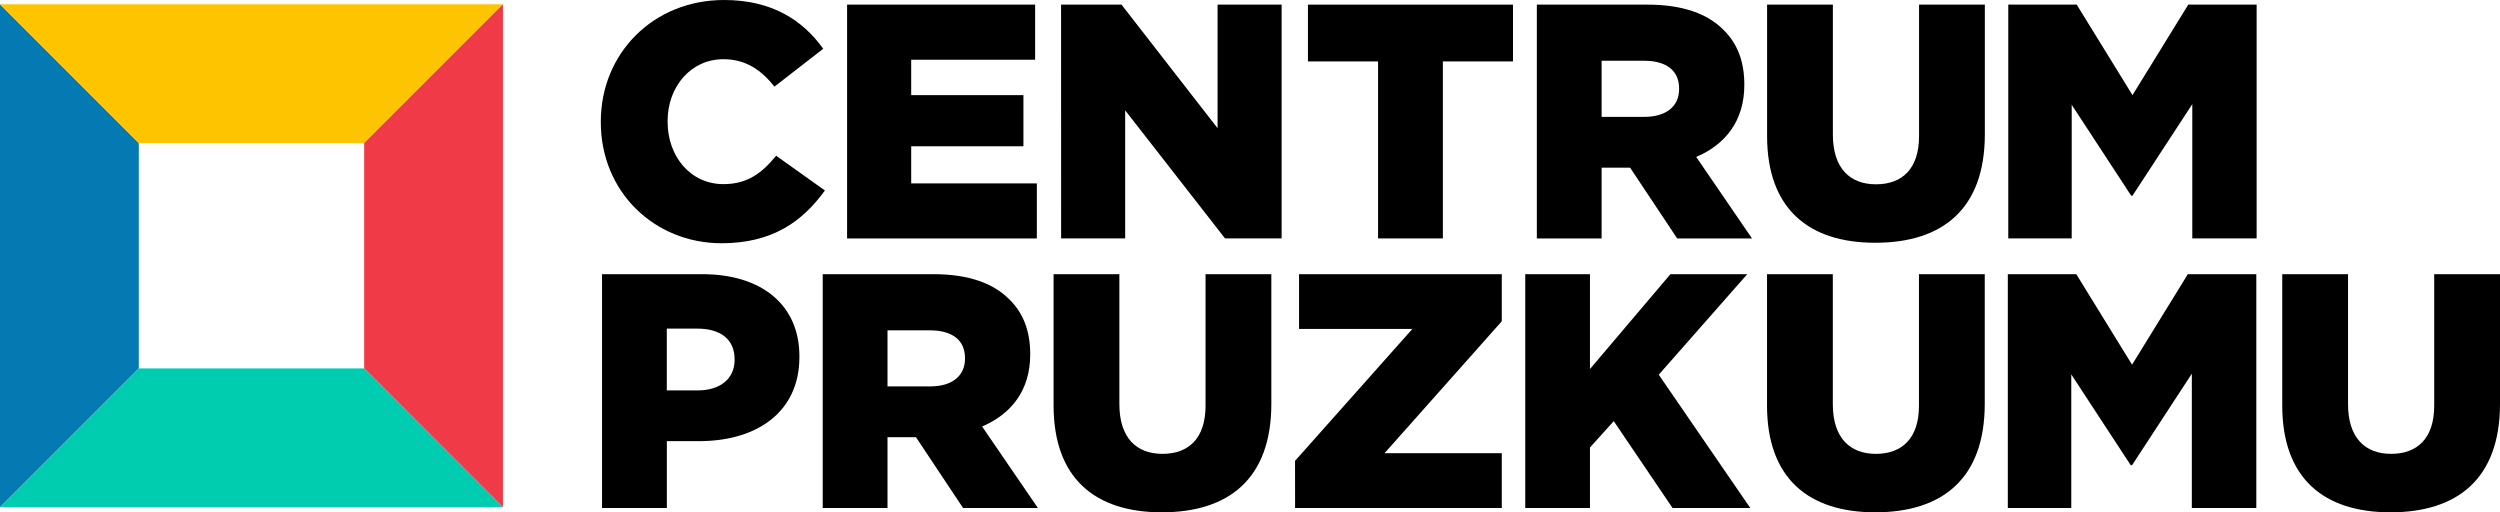
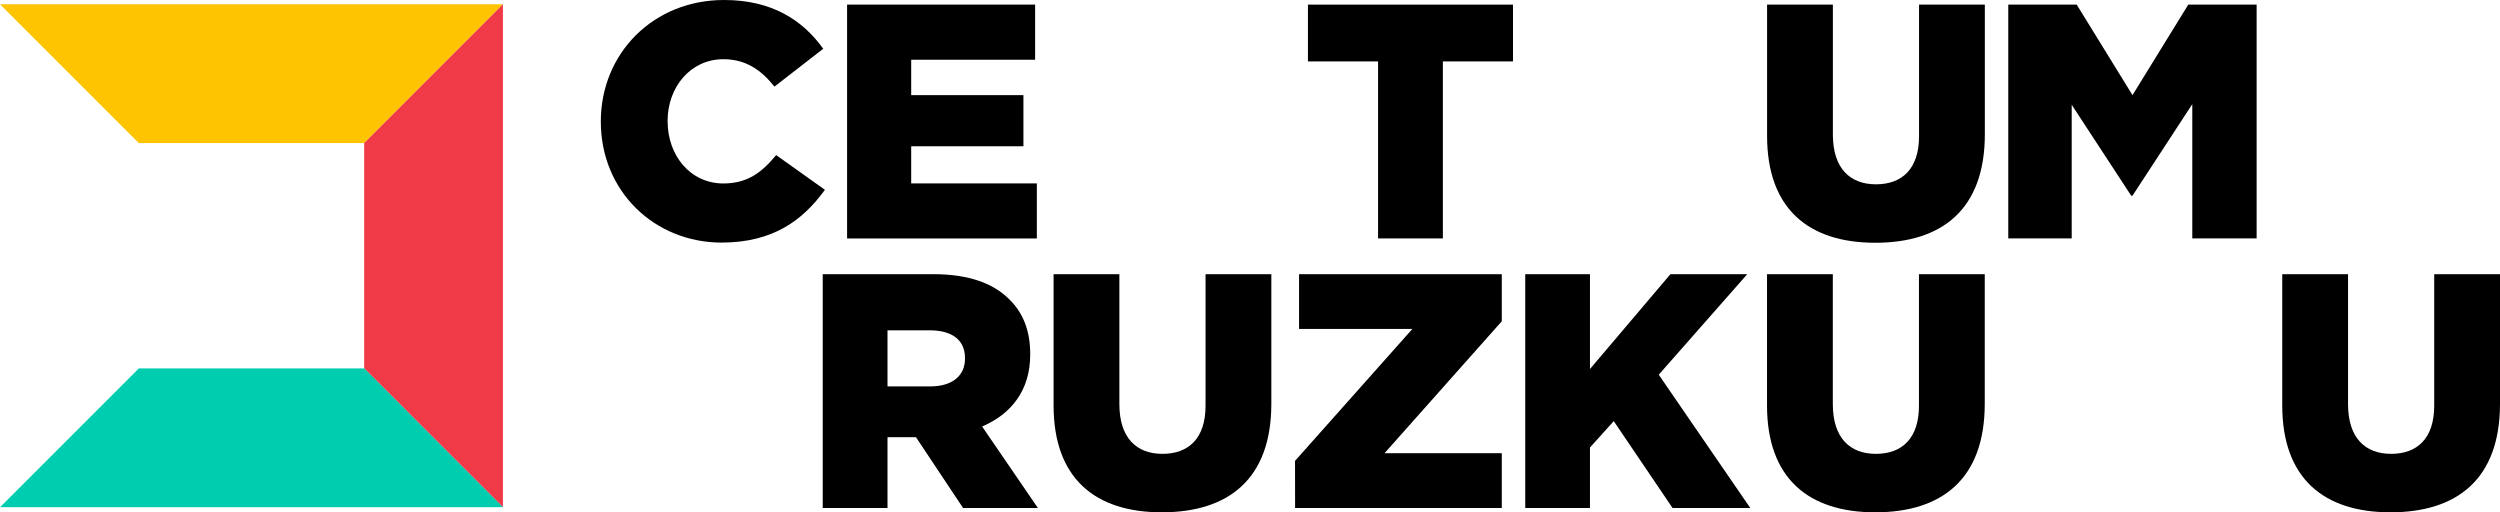
<svg xmlns="http://www.w3.org/2000/svg" id="a" viewBox="0 0 858.76 175.98">
  <defs>
    <style>.b{fill:#00ccb0;}.c{fill:#f03a47;}.d{fill:#ffc400;}.e{fill:#0579b2;}</style>
  </defs>
-   <polygon class="e" points="0 1.47 0 49.15 0 126.55 0 174.23 23.84 150.39 47.68 126.55 47.68 49.15 23.84 25.31 0 1.47" />
  <polygon class="d" points="0 1.47 23.84 25.31 47.68 49.15 125.09 49.15 148.92 25.31 172.76 1.47 0 1.47" />
  <polygon class="c" points="172.76 1.47 148.92 25.31 125.09 49.15 125.09 126.55 148.92 150.39 172.76 174.23 172.76 1.47" />
  <polygon class="b" points="47.68 126.55 23.84 150.39 0 174.23 47.68 174.23 125.09 174.23 172.76 174.23 148.92 150.39 125.09 126.55 47.68 126.55" />
-   <path d="M206.38,41.99v-.23c0-23.41,18-41.76,42.33-41.76,16.41,0,27,6.88,34.07,16.75l-16.75,13c-4.59-5.73-9.86-9.41-17.55-9.41-11.24,0-19.16,9.53-19.16,21.23v.23c0,12,7.92,21.45,19.16,21.45,8.38,0,13.31-3.9,18.13-9.75l16.75,11.93c-7.58,10.44-17.78,18.13-35.57,18.13-22.94-.05-41.41-17.57-41.41-41.57Z" />
+   <path d="M206.38,41.99v-.23c0-23.41,18-41.76,42.33-41.76,16.41,0,27,6.88,34.07,16.75l-16.75,13c-4.59-5.73-9.86-9.41-17.55-9.41-11.24,0-19.16,9.53-19.16,21.23c0,12,7.92,21.45,19.16,21.45,8.38,0,13.31-3.9,18.13-9.75l16.75,11.93c-7.58,10.44-17.78,18.13-35.57,18.13-22.94-.05-41.41-17.57-41.41-41.57Z" />
  <path d="M290.98,1.59h64.59V20.52h-42.57v12.16h38.55v17.56h-38.55v12.75h43.16v18.93h-65.18V1.59Z" />
-   <path d="M364.48,1.59h20.76l33,42.45V1.59h22V81.9h-19.44l-34.3-44v44h-22l-.02-80.31Z" />
  <path d="M473.37,21.1h-24.09V1.59h70.44V21.1h-24.09v60.8h-22.26V21.1Z" />
-   <path d="M527.91,1.59h38c12.28,0,20.77,3.22,26.16,8.72,4.7,4.59,7.11,10.79,7.11,18.7v.23c0,12.28-6.54,20.42-16.52,24.67l19.16,28h-25.7l-16.18-24.32h-9.78v24.32h-22.25V1.59Zm36.94,38.55c7.57,0,11.93-3.67,11.93-9.52v-.23c0-6.31-4.59-9.52-12-9.52h-14.62v19.27h14.69Z" />
  <path d="M607,46.68V1.59h22.6V46.22c0,11.59,5.86,17.09,14.8,17.09s14.8-5.27,14.8-16.51V1.59h22.6V46.11c0,25.92-14.8,37.28-37.63,37.28s-37.17-11.59-37.17-36.71Z" />
  <path d="M689.85,1.59h23.51l19.16,31.09,19.16-31.09h23.48V81.9h-22.1V35.78l-20.54,31.44h-.45l-20.43-31.23v45.89h-21.79V1.59Z" />
-   <path d="M206.8,94.18h34.42c20.3,0,33.38,10.44,33.38,28.22v.23c0,18.93-14.57,28.91-34.53,28.91h-11v22.95h-22.27V94.18Zm32.81,39.93c7.91,0,12.73-4.14,12.73-10.44v-.23c0-6.89-4.82-10.56-12.85-10.56h-10.44v21.23h10.56Z" />
  <path d="M282.61,94.18h38c12.27,0,20.76,3.21,26.16,8.72,4.7,4.59,7.11,10.79,7.11,18.7v.23c0,12.28-6.54,20.42-16.52,24.67l19.16,28h-25.7l-16.18-24.32h-9.78v24.31h-22.25V94.18Zm36.94,38.55c7.57,0,11.93-3.67,11.93-9.52v-.22c0-6.31-4.59-9.52-12.05-9.52h-14.57v19.27h14.69Z" />
  <path d="M361.91,139.27v-45.09h22.6v44.63c0,11.59,5.85,17.09,14.8,17.09s14.8-5.28,14.8-16.52v-45.2h22.6v44.51c0,25.93-14.8,37.29-37.63,37.29s-37.17-11.59-37.17-36.71Z" />
  <path d="M444.85,158.31l40.31-45.32h-38.93v-18.81h69.64v16.18l-40.27,45.31h40.27v18.82h-71l-.02-16.18Z" />
  <path d="M523.93,94.18h22.23v32.58l27.64-32.58h26.39l-30.4,34.53,31.43,45.78h-26.7l-20.19-29.83-8.17,9.06v20.77h-22.23V94.18Z" />
  <path d="M606.98,139.27v-45.09h22.6v44.63c0,11.59,5.85,17.09,14.79,17.09s14.8-5.28,14.8-16.52v-45.2h22.6v44.51c0,25.93-14.79,37.29-37.62,37.29s-37.17-11.59-37.17-36.71Z" />
-   <path d="M689.69,94.18h23.52l19.16,31.09,19.16-31.09h23.52v80.31h-22.15v-46.12l-20.53,31.43h-.46l-20.42-31.2v45.89h-21.8V94.18Z" />
  <path d="M783.96,139.27v-45.09h22.6v44.63c0,11.59,5.86,17.09,14.8,17.09s14.8-5.28,14.8-16.52v-45.2h22.6v44.51c0,25.93-14.8,37.29-37.63,37.29s-37.17-11.59-37.17-36.71Z" />
</svg>